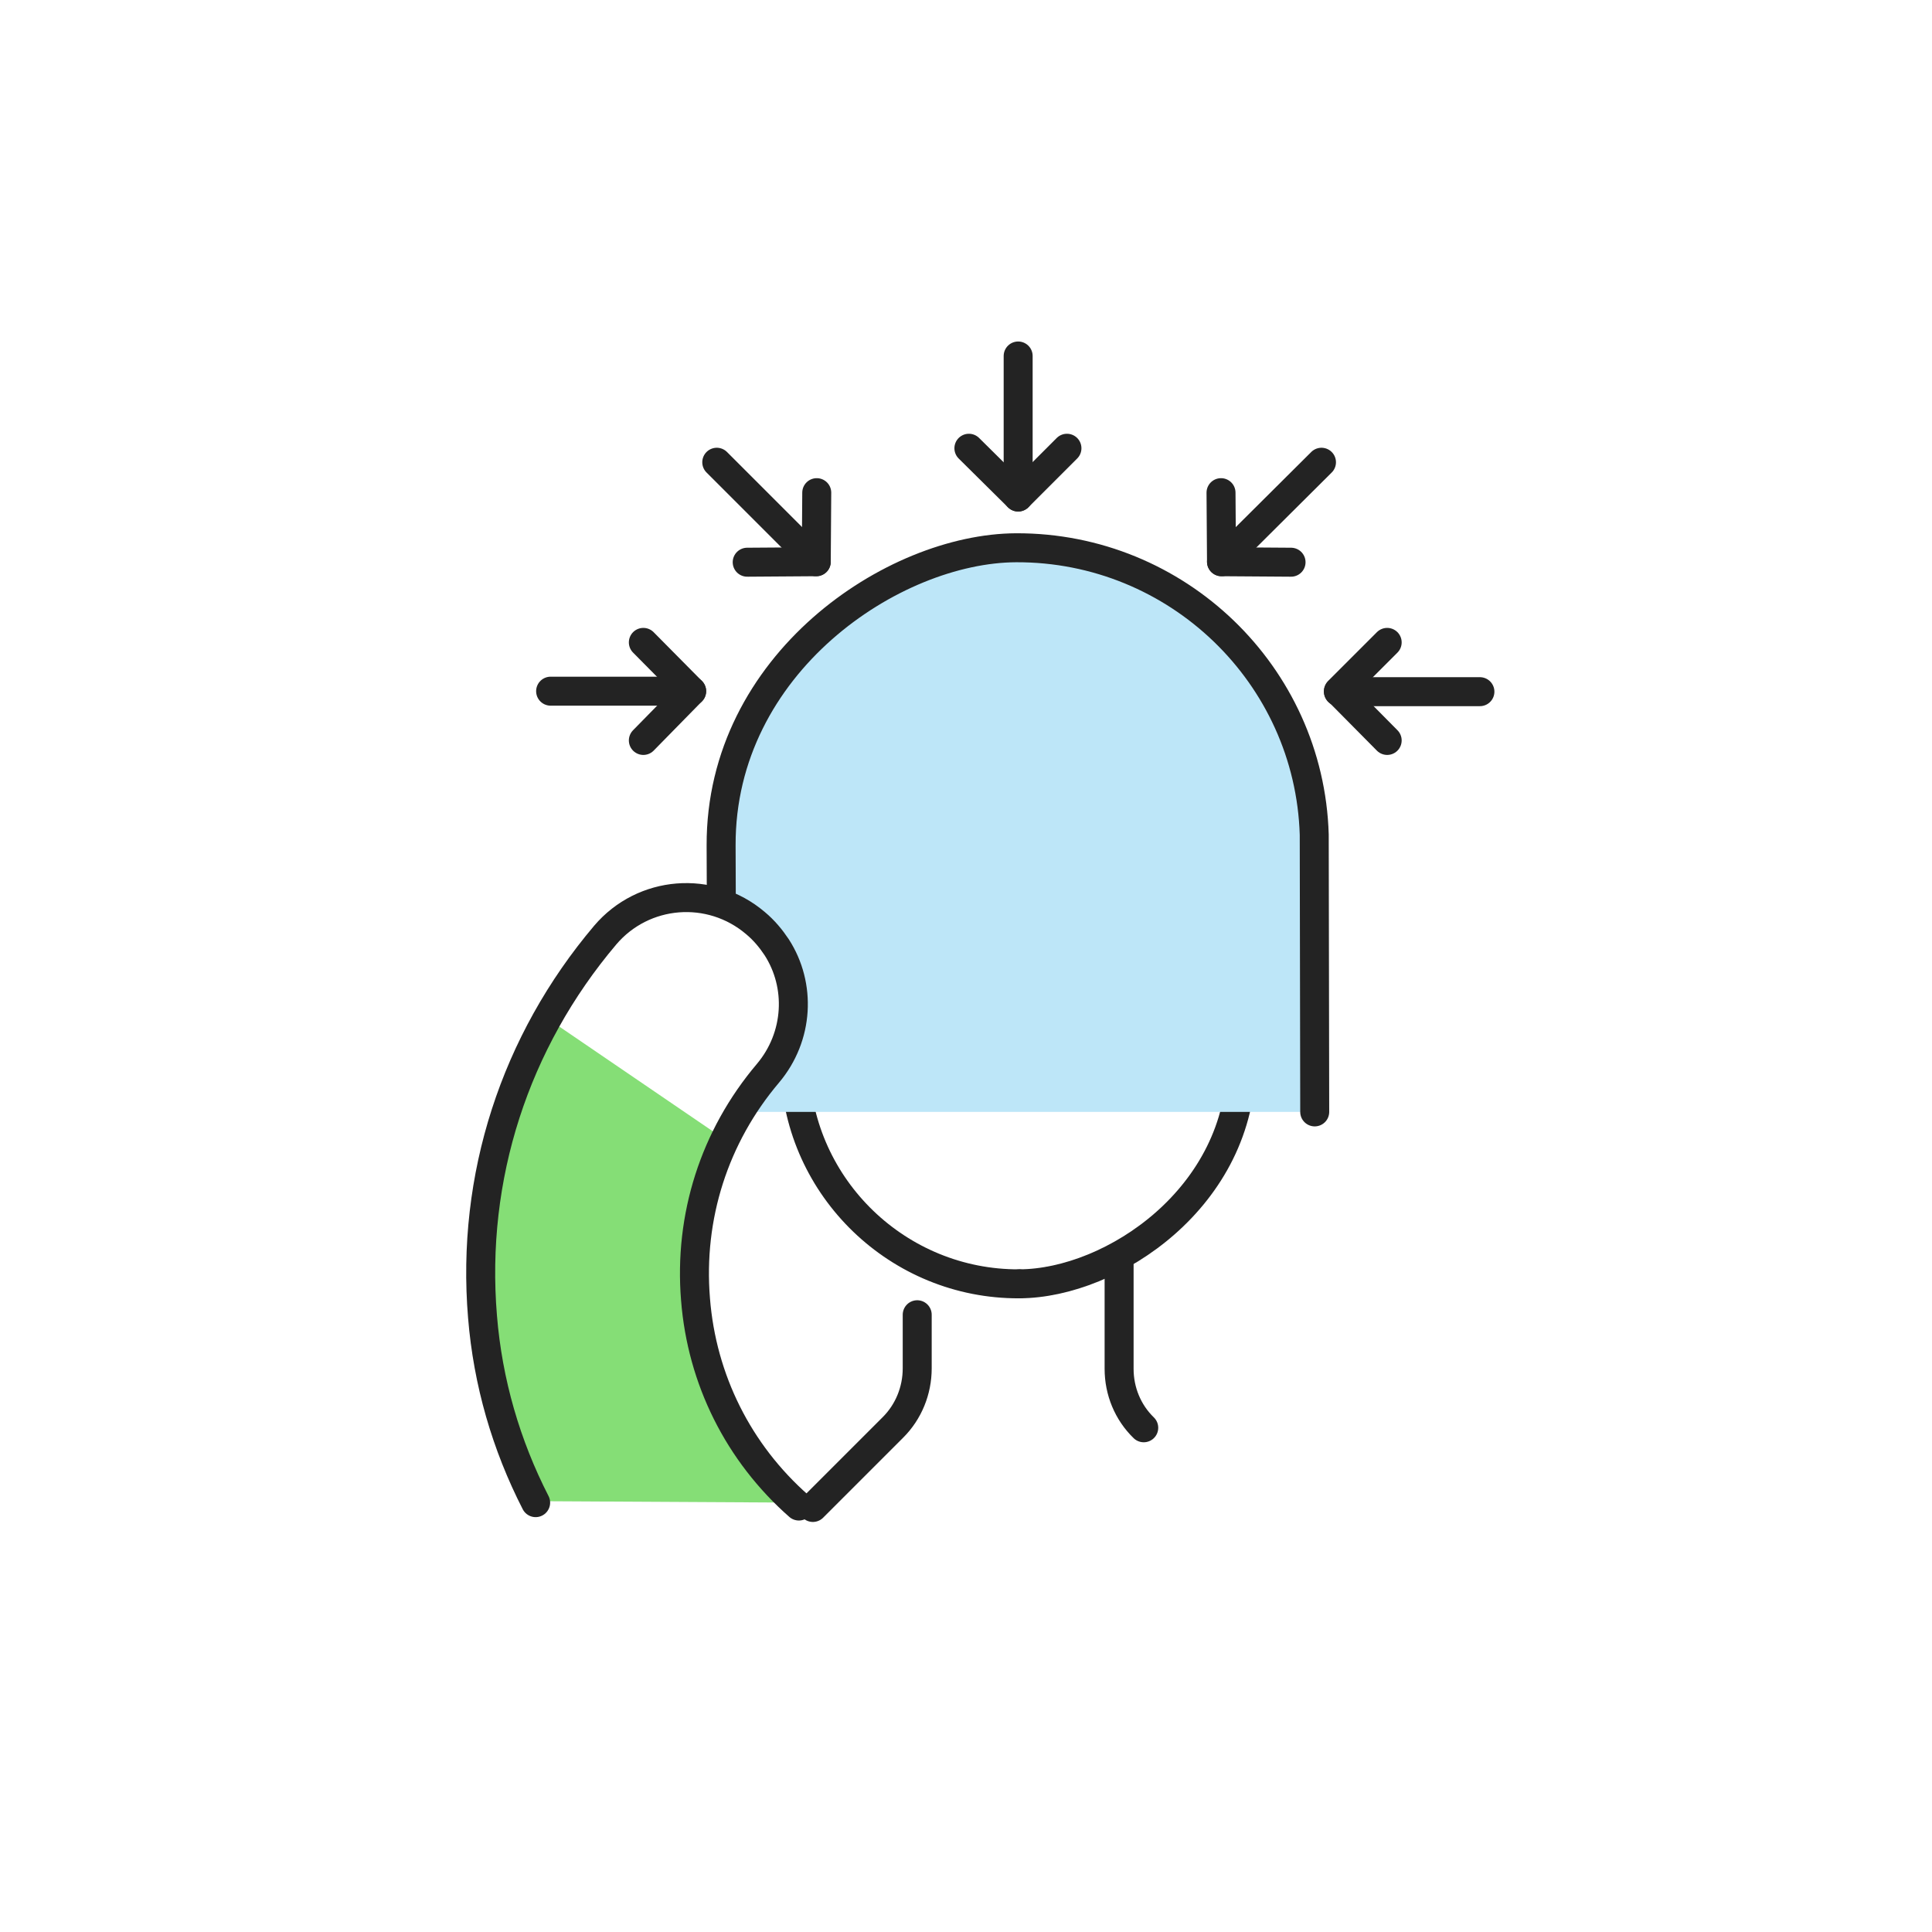
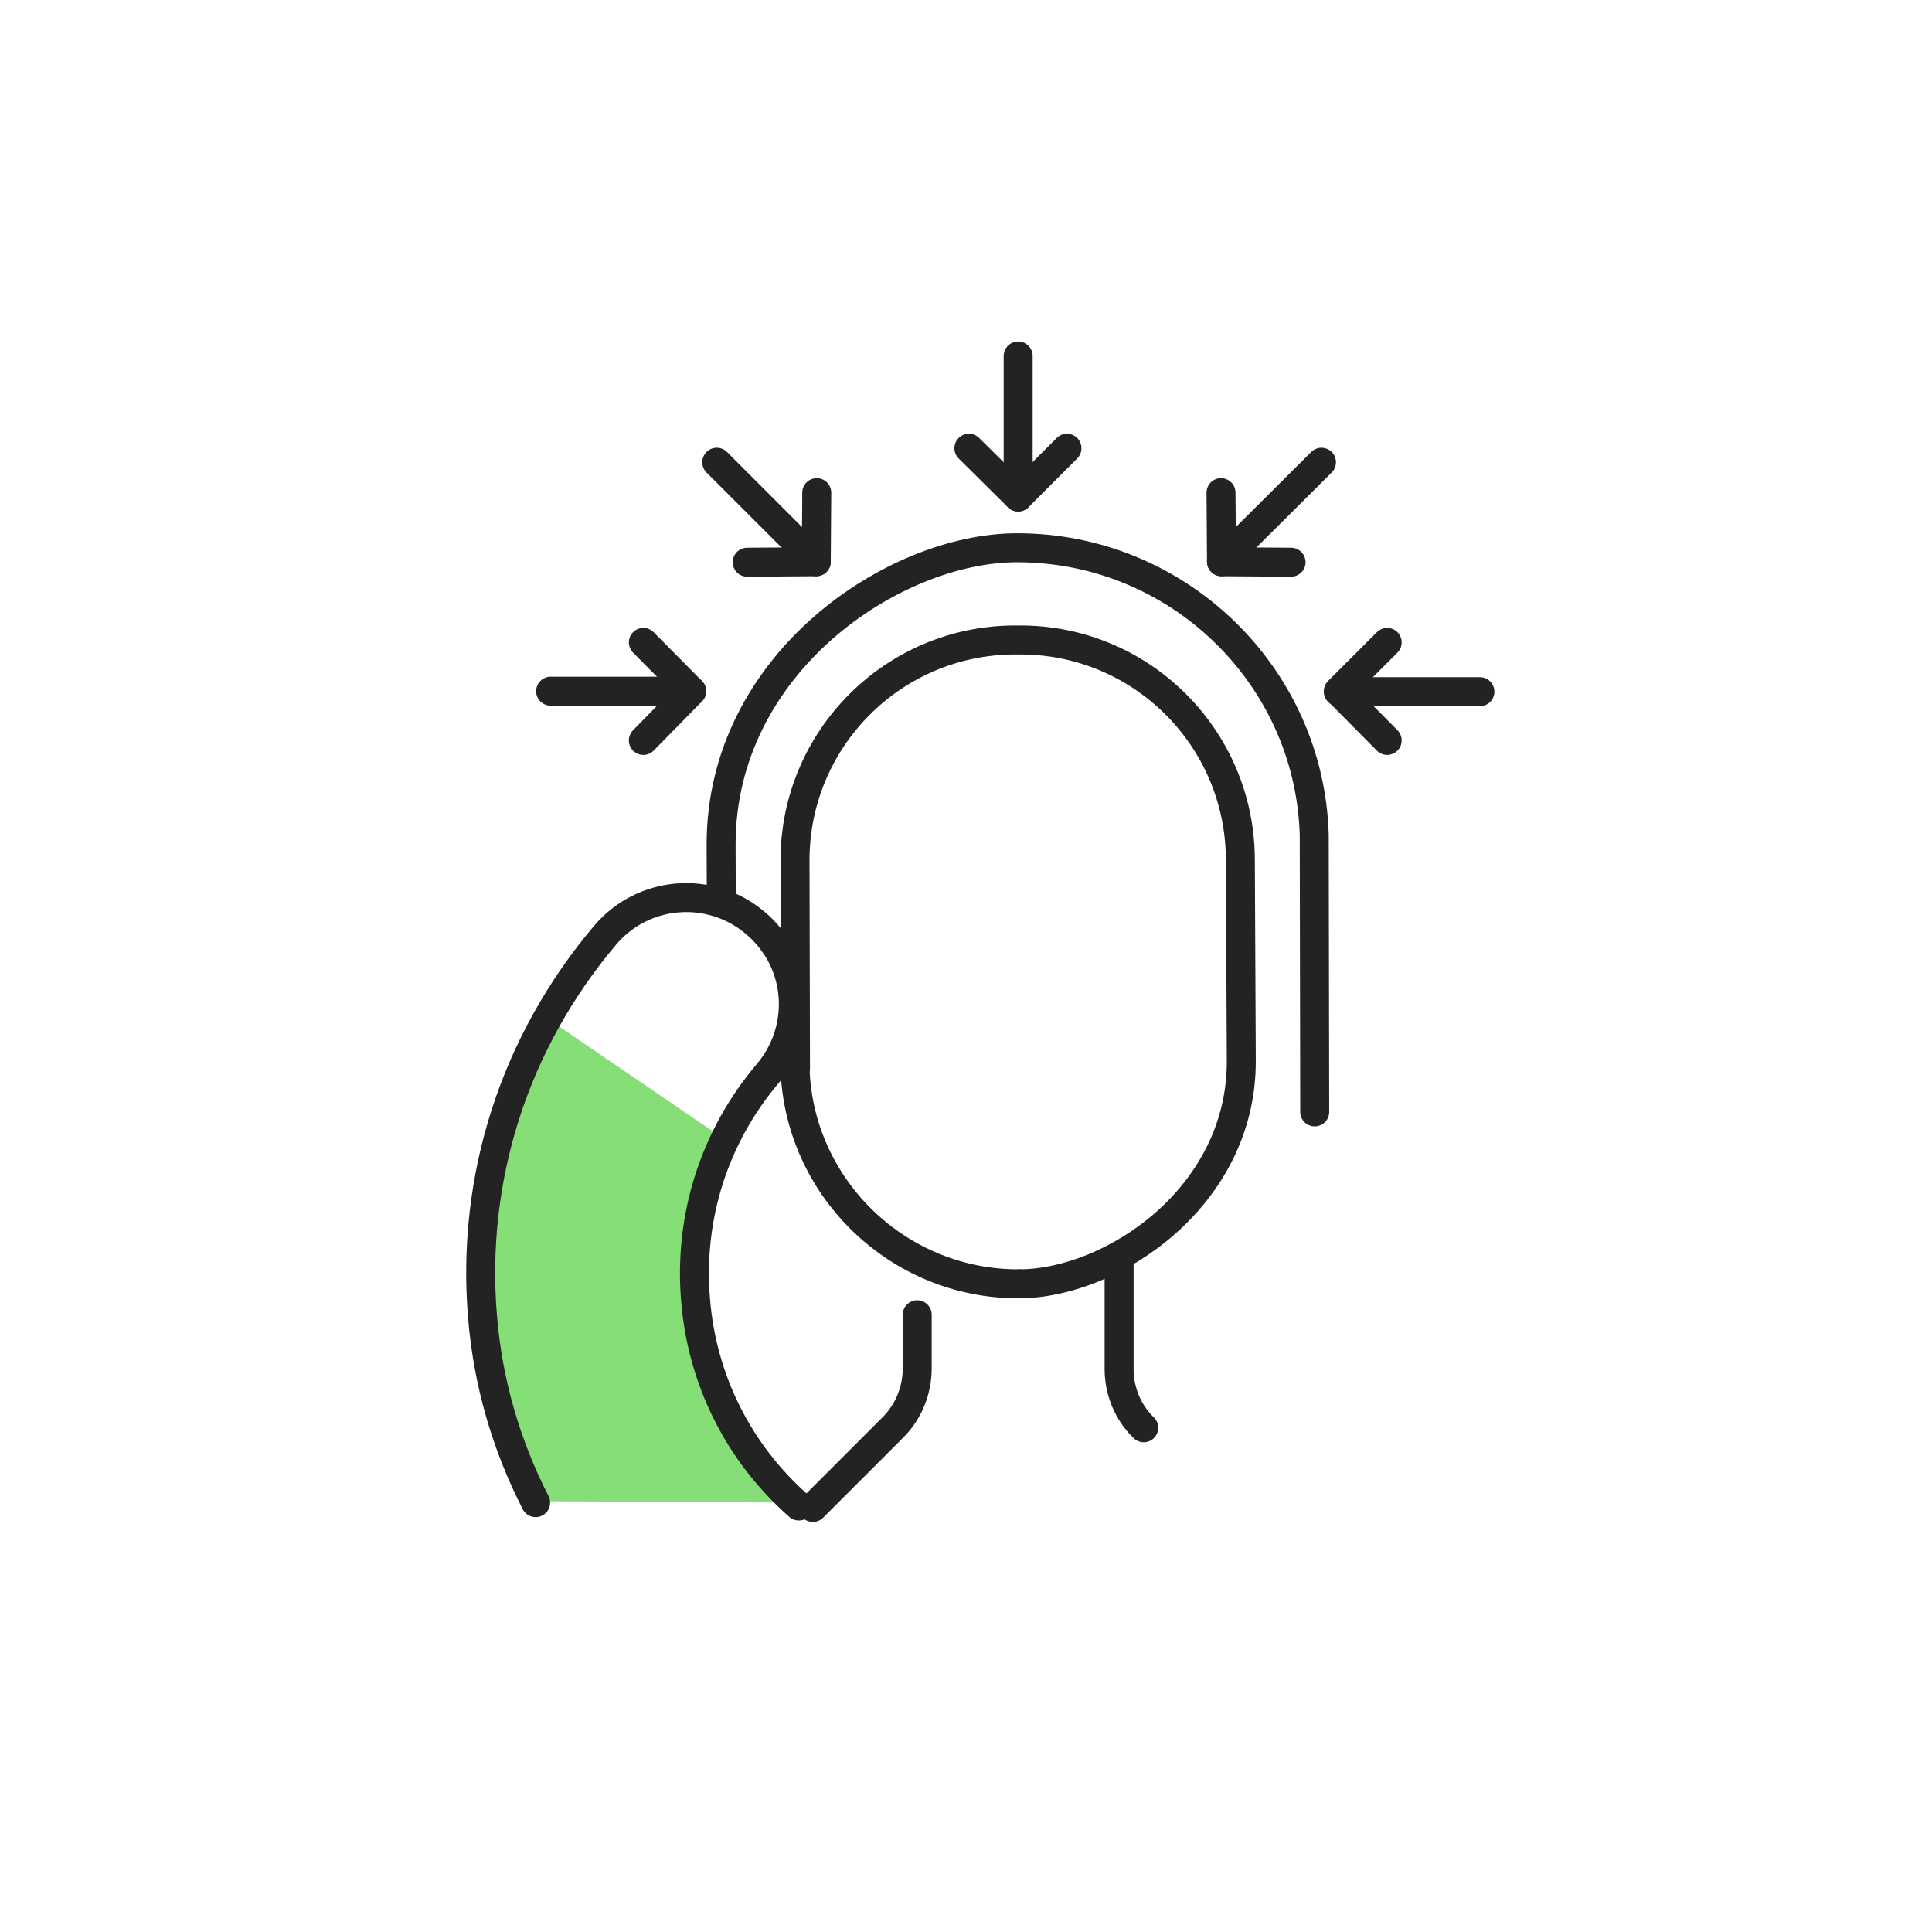
<svg xmlns="http://www.w3.org/2000/svg" width="400" height="400" viewBox="0 0 400 400" fill="none">
  <g filter="url(#filter0_d_2_17948)">
    <path d="M164.599 184.003C164.599 184.003 157.599 259.403 201.599 260.903C201.599 260.903 263.699 271.203 256.899 195.203C256.899 195.203 260.199 150.903 243.499 143.703C243.599 143.603 233.399 179.003 164.599 184.003Z" fill="white" />
    <path d="M231.699 256.906V279.406C231.699 284.006 233.499 288.406 236.799 291.606" stroke="#232323" stroke-width="6" stroke-miterlimit="10" stroke-linecap="round" stroke-linejoin="round" />
    <path d="M189.899 268.203V279.303C189.899 283.903 188.099 288.303 184.899 291.503L168.299 308.103" stroke="#232323" stroke-width="6" stroke-miterlimit="10" stroke-linecap="round" stroke-linejoin="round" />
-     <path d="M165.699 174.6C165.699 149.5 185.999 129.1 211.199 129H211.399C222.699 129 233.599 133.2 241.899 140.7L243.599 142.2L242.899 144.3C241.699 147.8 237.999 154.8 227.199 162.2C214.099 171.1 194.799 177.9 169.799 182.2L165.899 182.9L165.699 174.6Z" fill="#85DE76" />
-     <path d="M243.299 142.102C243.299 142.102 240.799 171.002 165.299 183.102" stroke="#232323" stroke-width="6" stroke-miterlimit="10" stroke-linecap="round" stroke-linejoin="round" />
    <path d="M211 261.803C186 261.903 165.4 242.003 164.6 217.203" stroke="#232323" stroke-width="6" stroke-miterlimit="10" stroke-linecap="round" stroke-linejoin="round" />
    <path d="M164.7 217.2L164.6 174.1C164.6 149 184.9 128.6 210 128.5H211.1C236.2 128.4 256.7 148.7 256.8 173.9L257 215.6C257.1 243.8 230.3 261.7 211.1 261.8" stroke="#232323" stroke-width="6" stroke-miterlimit="10" stroke-linecap="round" stroke-linejoin="round" />
-     <path d="M272.199 226.207L272.099 168.807C271.099 135.707 243.699 109.307 210.399 109.407C184.899 109.507 149.199 133.407 149.299 171.007L149.499 226.207" fill="#BDE6F8" />
    <path d="M272.199 226.207L272.099 168.807C271.099 135.707 243.699 109.307 210.399 109.407C184.899 109.507 149.199 133.407 149.299 171.007L149.499 226.207" stroke="#232323" stroke-width="6" stroke-miterlimit="10" stroke-linecap="round" stroke-linejoin="round" />
    <path d="M113.1 206.603L149.3 231.303C149.3 231.303 175 206.803 159.8 190.503C144.6 174.203 120.9 188.303 113.1 206.603Z" fill="white" />
    <path d="M111.299 306.803C104.399 294.203 101.199 282.403 99.999 267.903C98.199 246.303 102.799 225.203 113.099 206.703L149.899 231.803C145.199 241.803 143.099 253.003 143.999 264.303C145.399 280.903 152.999 296.103 165.399 307.103" fill="#85DE76" />
    <path d="M165.399 307.806C152.899 296.806 145.299 281.606 143.999 265.006C142.599 247.906 147.899 231.306 158.999 218.206C165.399 210.606 165.899 200.006 160.799 192.106C159.599 190.306 158.199 188.606 156.399 187.106C147.099 179.206 133.199 180.306 125.299 189.606C106.599 211.706 97.499 239.706 99.899 268.606C100.999 282.206 104.799 295.206 110.899 307.106" stroke="#232323" stroke-width="6" stroke-miterlimit="10" stroke-linecap="round" stroke-linejoin="round" />
    <path d="M210.799 69.703V98.903" stroke="#232323" stroke-width="6" stroke-miterlimit="10" stroke-linecap="round" stroke-linejoin="round" />
    <path d="M220.9 88.805L210.8 98.905L200.6 88.805" stroke="#232323" stroke-width="6" stroke-miterlimit="10" stroke-linecap="round" stroke-linejoin="round" />
    <path d="M273.598 91.703L252.898 112.303" stroke="#232323" stroke-width="6" stroke-miterlimit="10" stroke-linecap="round" stroke-linejoin="round" />
    <path d="M267.299 112.4L252.899 112.3L252.799 98" stroke="#232323" stroke-width="6" stroke-miterlimit="10" stroke-linecap="round" stroke-linejoin="round" />
    <path d="M148.398 91.703L168.998 112.303" stroke="#232323" stroke-width="6" stroke-miterlimit="10" stroke-linecap="round" stroke-linejoin="round" />
    <path d="M169.099 98L168.999 112.3L154.699 112.4" stroke="#232323" stroke-width="6" stroke-miterlimit="10" stroke-linecap="round" stroke-linejoin="round" />
    <path d="M114 139.102H143.2" stroke="#232323" stroke-width="6" stroke-miterlimit="10" stroke-linecap="round" stroke-linejoin="round" />
    <path d="M133.199 129L143.199 139.1L133.199 149.3" stroke="#232323" stroke-width="6" stroke-miterlimit="10" stroke-linecap="round" stroke-linejoin="round" />
    <path d="M306.4 139.203H277.1" stroke="#232323" stroke-width="6" stroke-miterlimit="10" stroke-linecap="round" stroke-linejoin="round" />
    <path d="M287.2 149.3L277.1 139.1L287.2 129" stroke="#232323" stroke-width="6" stroke-miterlimit="10" stroke-linecap="round" stroke-linejoin="round" />
  </g>
  <defs>
    <filter id="filter0_d_2_17948" x="-4" y="0" width="408" height="408" filterUnits="userSpaceOnUse" color-interpolation-filters="sRGB">
      <feFlood flood-opacity="0" result="BackgroundImageFix" />
      <feColorMatrix in="SourceAlpha" type="matrix" values="0 0 0 0 0 0 0 0 0 0 0 0 0 0 0 0 0 0 127 0" result="hardAlpha" />
      <feOffset dy="4" />
      <feGaussianBlur stdDeviation="2" />
      <feComposite in2="hardAlpha" operator="out" />
      <feColorMatrix type="matrix" values="0 0 0 0 0 0 0 0 0 0 0 0 0 0 0 0 0 0 0.25 0" />
      <feBlend mode="normal" in2="BackgroundImageFix" result="effect1_dropShadow_2_17948" />
      <feBlend mode="normal" in="SourceGraphic" in2="effect1_dropShadow_2_17948" result="shape" />
    </filter>
  </defs>
</svg>